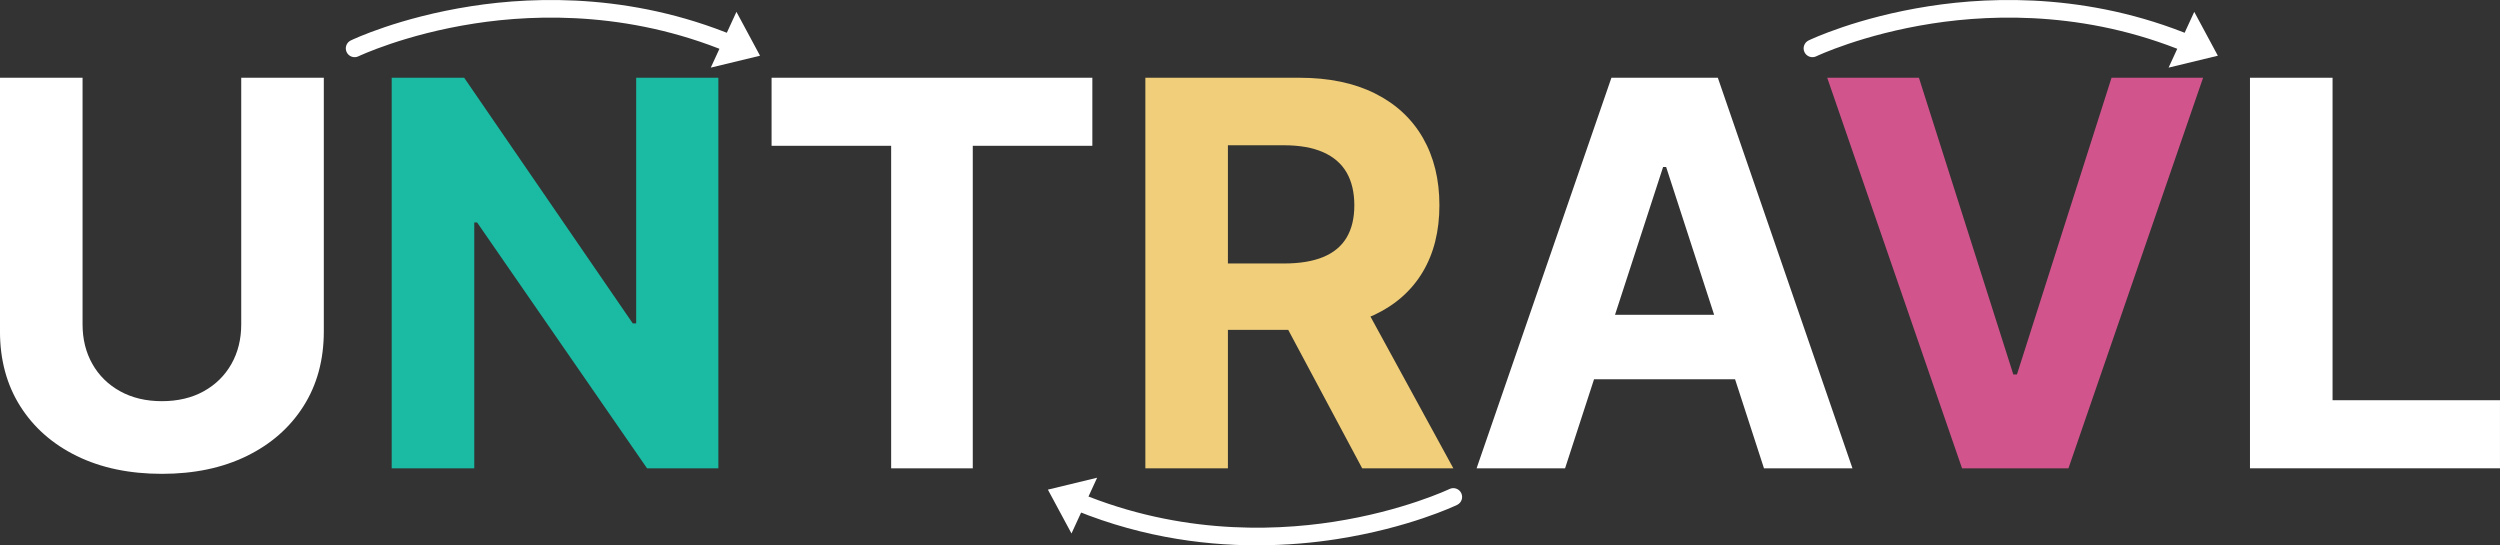
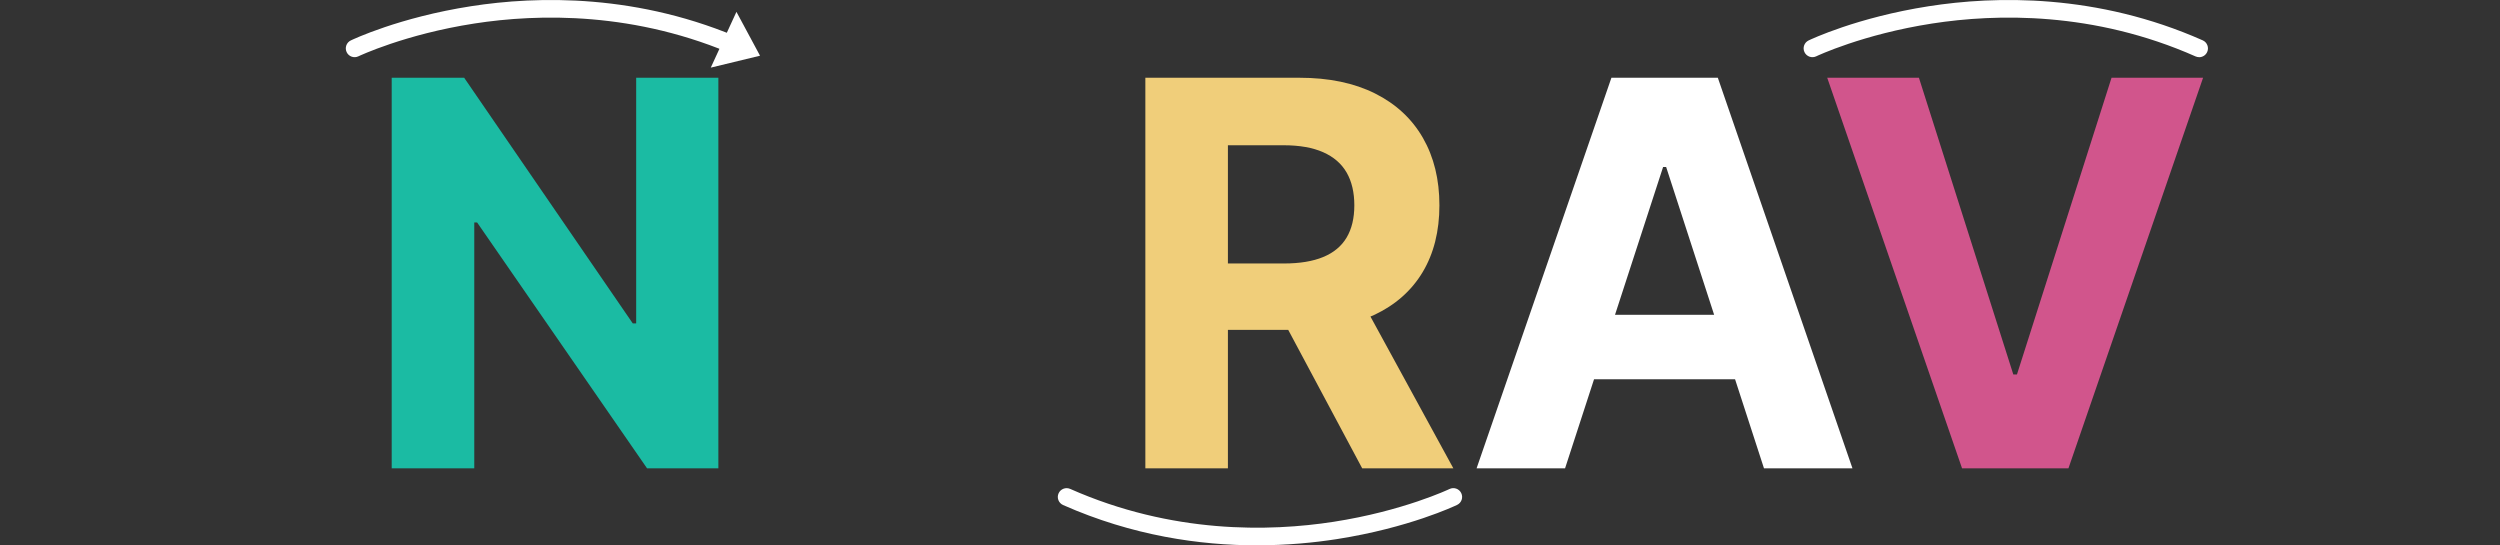
<svg xmlns="http://www.w3.org/2000/svg" id="Layer_2" viewBox="0 0 1419.26 309.59">
  <rect x="0" y="0" width="1419.26" height="309.59" fill="#333333" stroke="none" />
  <defs>
    <style>
      .cls-1 {
        fill: #fff;
      }

      .cls-2 {
        fill: #f0ce7a;
      }

      .cls-3 {
        fill: #d1558c;
      }

      .cls-4 {
        fill: #1bbba3;
      }
    </style>
  </defs>
  <g id="svg1">
    <g>
-       <path class="cls-1" d="M136.95,44.14h46.88v143.99c0,16.17-3.84,30.31-11.53,42.44-7.69,12.13-18.42,21.56-32.21,28.31-13.79,6.75-29.84,10.12-48.18,10.12s-34.5-3.37-48.29-10.12c-13.79-6.75-24.5-16.19-32.15-28.31-7.65-12.13-11.48-26.27-11.48-42.44V44.14h46.88v139.98c0,8.44,1.86,15.95,5.58,22.52,3.72,6.57,8.97,11.73,15.75,15.48,6.78,3.75,14.69,5.63,23.71,5.63s17.01-1.88,23.76-5.63c6.75-3.75,11.98-8.91,15.7-15.48,3.72-6.57,5.58-14.07,5.58-22.52V44.14Z" />
      <path class="cls-4" d="M407.82,44.14v221.72h-40.49l-96.46-139.55h-1.62v139.55h-46.88V44.14h41.14l95.7,139.44h1.95V44.14h46.66Z" />
-       <path class="cls-1" d="M438.03,82.79v-38.65h182.1v38.65h-67.88v183.07h-46.34V82.79h-67.88Z" />
      <path class="cls-2" d="M650.22,265.86V44.14h87.48c16.74,0,31.05,2.98,42.93,8.93,11.87,5.95,20.93,14.36,27.17,25.22,6.24,10.86,9.36,23.62,9.36,38.27s-3.18,27.37-9.53,37.95c-6.35,10.57-15.54,18.68-27.55,24.31-12.02,5.63-26.54,8.44-43.58,8.44h-58.57v-37.68h50.99c8.95,0,16.38-1.23,22.3-3.68,5.92-2.45,10.34-6.13,13.26-11.04,2.92-4.91,4.38-11.01,4.38-18.3s-1.46-13.57-4.38-18.62c-2.92-5.05-7.36-8.89-13.32-11.53-5.95-2.63-13.44-3.95-22.46-3.95h-31.61v183.4h-46.88ZM769.96,164.96l55.11,100.9h-51.75l-53.91-100.9h50.56Z" />
      <path class="cls-1" d="M888.5,265.86h-50.23l76.54-221.72h60.41l76.43,221.72h-50.23l-55.54-171.05h-1.73l-55.65,171.05ZM885.36,178.71h118.66v36.59h-118.66v-36.59Z" />
      <path class="cls-3" d="M1089.38,44.14l53.59,168.46h2.06l53.7-168.46h51.97l-76.43,221.72h-60.41l-76.54-221.72h52.07Z" />
-       <path class="cls-1" d="M1277.32,265.86V44.14h46.88v183.07h95.05v38.65h-141.93Z" />
    </g>
    <g>
      <polygon class="cls-1" points="418.08 6.73 431.47 31.63 403.51 38.39 418.08 6.73" />
      <path class="cls-1" d="M420.84,32.46c-.68,0-1.36-.14-2.02-.43-57.84-25.62-113.23-24.3-149.51-18.68-39.48,6.11-65.57,18.49-65.83,18.62-2.49,1.2-5.48.15-6.67-2.34-1.2-2.49-.15-5.47,2.33-6.67,1.1-.53,27.43-13.06,68.28-19.43,37.69-5.88,95.26-7.3,155.46,19.37,2.52,1.12,3.67,4.07,2.55,6.6-.83,1.87-2.66,2.98-4.57,2.98Z" />
    </g>
    <g>
-       <polygon class="cls-1" points="1245.69 6.73 1259.08 31.63 1231.12 38.39 1245.69 6.73" />
      <path class="cls-1" d="M1248.45,32.46c-.68,0-1.36-.14-2.02-.43-57.83-25.62-113.23-24.3-149.51-18.68-39.48,6.11-65.57,18.49-65.83,18.62-2.49,1.2-5.47.15-6.67-2.34-1.2-2.49-.15-5.47,2.33-6.67,1.1-.53,27.43-13.06,68.28-19.43,37.69-5.88,95.26-7.3,155.46,19.37,2.52,1.12,3.67,4.07,2.55,6.6-.83,1.87-2.66,2.98-4.57,2.98Z" />
    </g>
    <g>
-       <polygon class="cls-1" points="608.29 302.86 594.89 277.97 622.85 271.2 608.29 302.86" />
      <path class="cls-1" d="M713.62,309.59c-32.34,0-70.67-5.41-110.12-22.89-2.52-1.12-3.67-4.07-2.55-6.6,1.12-2.52,4.07-3.66,6.6-2.55,57.84,25.62,113.23,24.3,149.51,18.68,39.48-6.11,65.57-18.49,65.83-18.62,2.49-1.2,5.48-.15,6.67,2.34,1.2,2.49.15,5.47-2.33,6.67-1.1.53-27.43,13.06-68.28,19.43-12.99,2.03-28.34,3.52-45.34,3.52Z" />
    </g>
  </g>
</svg>